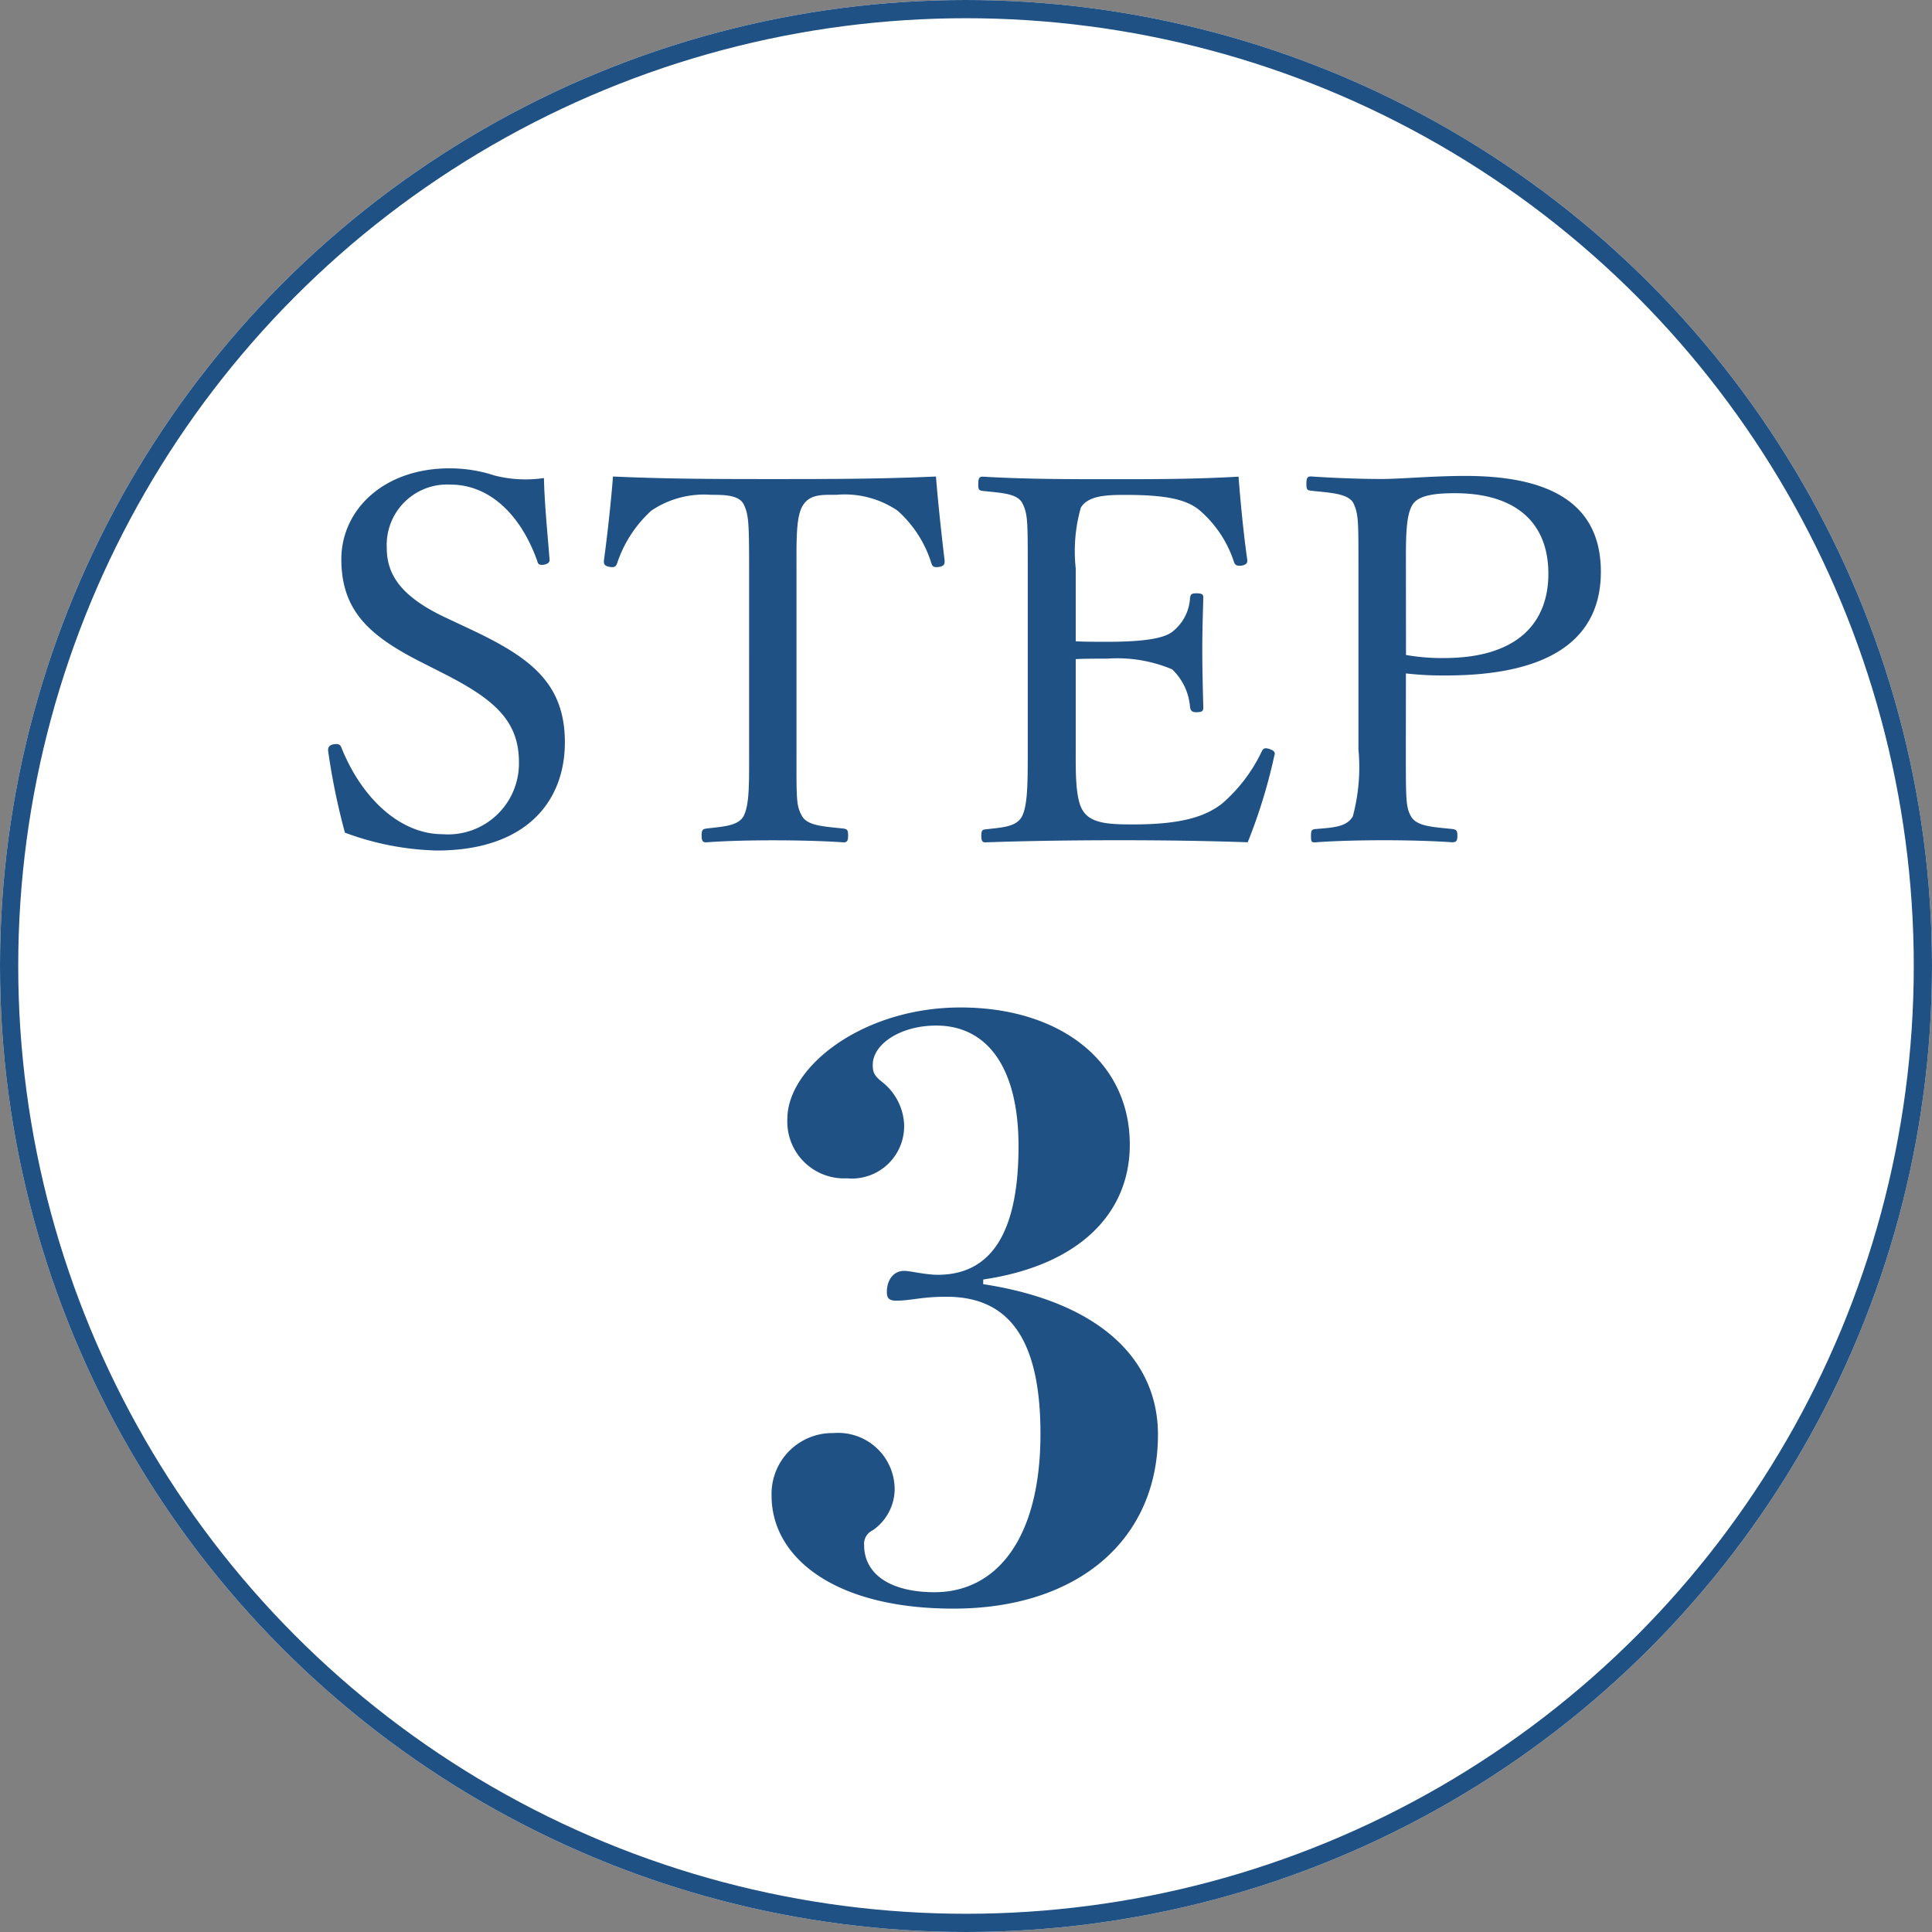
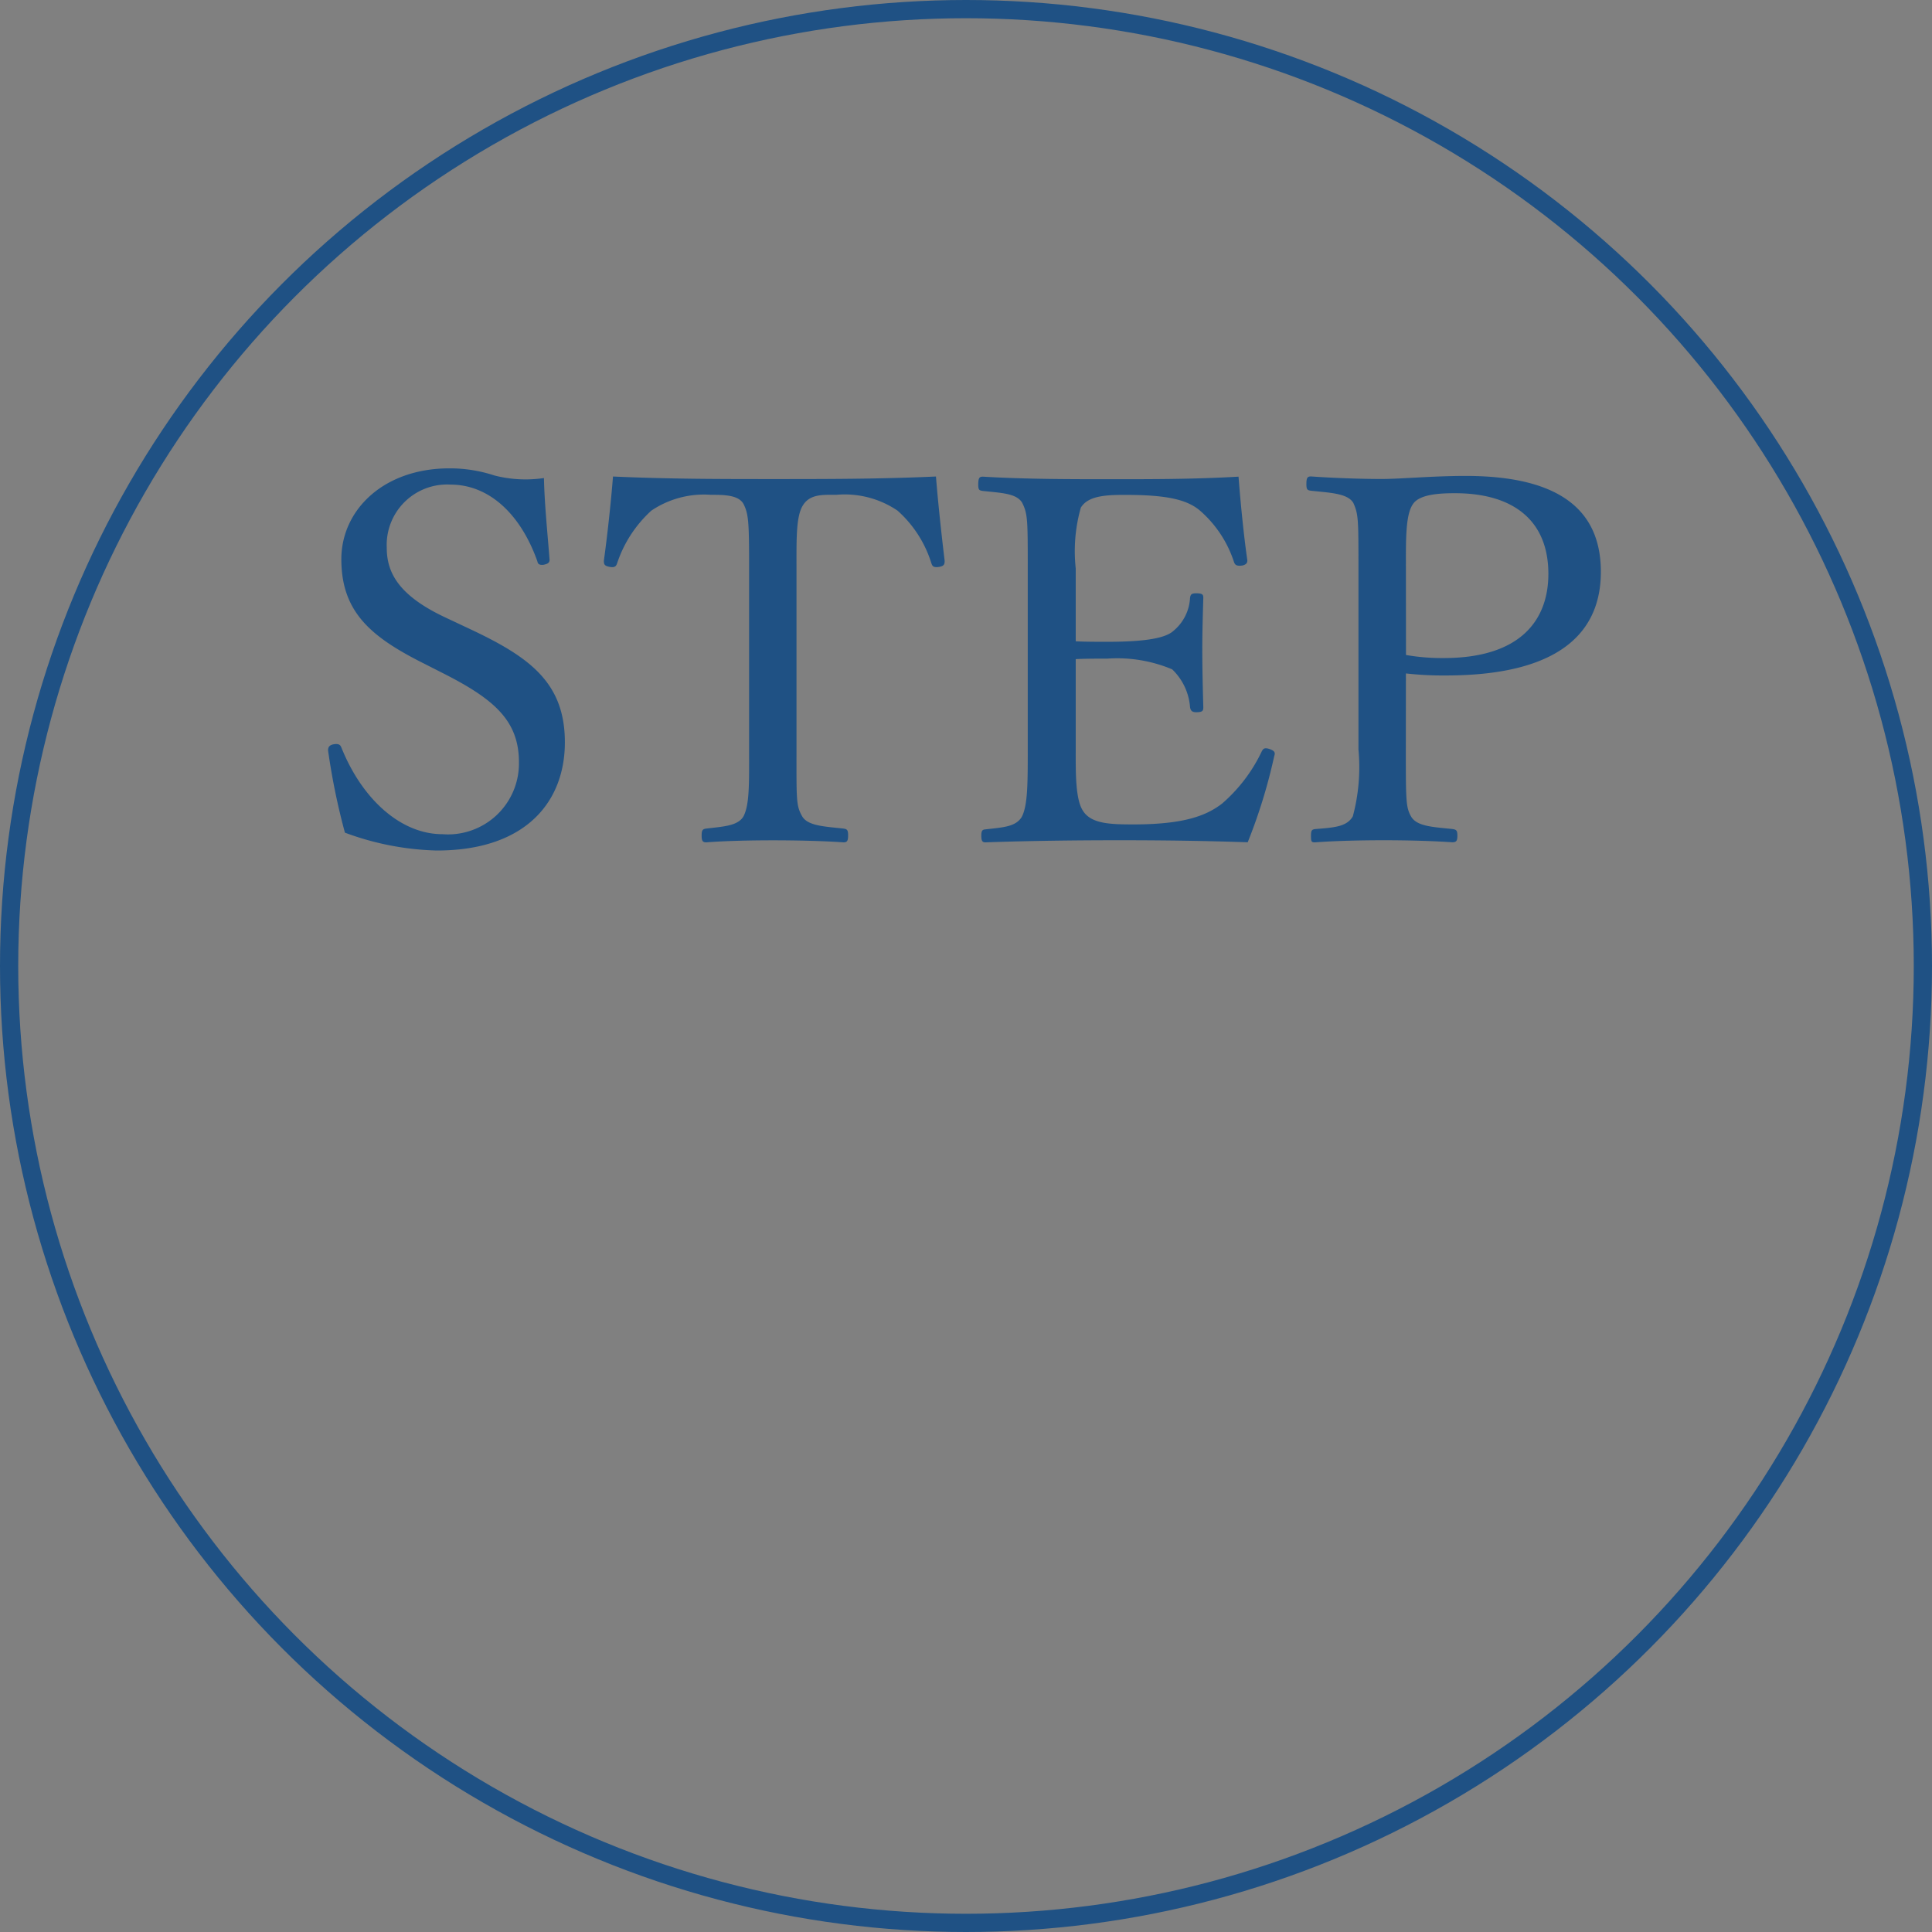
<svg xmlns="http://www.w3.org/2000/svg" width="106" height="106" viewBox="0 0 106 106">
  <rect x="0" y="0" width="106" height="106" fill="#808080" stroke="none" />
  <g id="グループ_2348" data-name="グループ 2348" transform="translate(-260 -1641)">
    <g id="楕円形_15" data-name="楕円形 15" transform="translate(260 1641)" fill="#fff" stroke="#1f5184" stroke-width="1">
-       <circle cx="53" cy="53" r="53" stroke="none" />
      <circle cx="53" cy="53" r="52.5" fill="none" />
    </g>
    <path id="パス_8432" data-name="パス 8432" d="M-28.616-10.024c2.744,1.4,4.088,2.576,4.088,4.844a3.893,3.893,0,0,1-4.2,3.948c-2.268,0-4.4-1.9-5.544-4.76-.056-.14-.14-.224-.448-.168-.252.056-.28.2-.28.336a36.9,36.9,0,0,0,.924,4.508,15.494,15.494,0,0,0,5.04.98c4.9,0,7.028-2.688,7.028-5.936,0-3.276-1.932-4.676-5.208-6.216l-1.428-.672c-2.464-1.176-3.136-2.408-3.136-3.78a3.314,3.314,0,0,1,3.5-3.472c2.1,0,3.836,1.6,4.76,4.2.028.14.084.224.336.2.28-.056.336-.14.336-.28-.112-1.456-.28-3.08-.308-4.48a6.876,6.876,0,0,1-2.716-.14,7.834,7.834,0,0,0-2.464-.392c-3.64,0-5.936,2.3-5.936,4.984,0,2.828,1.54,4.2,4.34,5.628ZM-11.9-5.88c0,1.848.028,3.024-.308,3.668-.308.532-1.12.56-2.044.672-.2.028-.252.084-.252.392,0,.28.056.364.252.364,1.064-.084,2.52-.112,3.668-.112,1.12,0,2.688.028,3.864.112.2,0,.252-.084.252-.392,0-.28-.056-.336-.252-.364-1.008-.112-1.96-.14-2.268-.672C-9.324-2.8-9.3-3.108-9.3-5.88v-9.94c0-1.6-.028-2.884.364-3.472.392-.616,1.12-.56,1.82-.56a5.166,5.166,0,0,1,3.36.868A6.416,6.416,0,0,1-1.9-16.1c.056.168.112.252.448.2.252-.056.28-.14.28-.336-.168-1.4-.364-3.192-.476-4.62-3.08.14-6.048.14-8.9.14-2.884,0-5.74,0-8.82-.14-.112,1.428-.308,3.22-.5,4.62,0,.2.028.28.308.336s.364-.028.42-.2a6.8,6.8,0,0,1,1.876-2.884A5.159,5.159,0,0,1-14-19.852c.7,0,1.512,0,1.792.5.28.56.308.98.308,3.528ZM6.02-10.836c.448-.028,1.12-.028,1.736-.028a7.77,7.77,0,0,1,3.556.588,3.206,3.206,0,0,1,.98,2.072c.028.168.084.28.336.28.364,0,.392-.084.392-.28-.028-1.008-.056-2.128-.056-3.164,0-.952.028-1.848.056-2.828,0-.168-.028-.252-.392-.252-.28,0-.308.084-.336.252a2.519,2.519,0,0,1-.924,1.82c-.5.448-1.848.588-3.612.588-.616,0-1.288,0-1.736-.028v-4a8.763,8.763,0,0,1,.28-3.332c.392-.644,1.344-.7,2.408-.7,2.212,0,3.416.224,4.172.9a6.324,6.324,0,0,1,1.82,2.772c.056.168.14.252.476.2.224-.056.28-.168.252-.336-.2-1.4-.364-3.108-.476-4.536-2.408.14-4.7.14-6.916.14-2.3,0-4.788,0-7.112-.14-.2,0-.252.084-.252.448,0,.28.056.308.252.336,1.064.112,1.848.14,2.156.644.308.616.308.952.308,3.612v9.94c0,1.848,0,3.08-.336,3.7-.336.532-1.008.56-1.988.672C.9-1.484.84-1.428.84-1.148s.056.364.224.364C3.444-.868,6.02-.9,8.4-.9c2.268,0,4.648.028,7.056.112a29.669,29.669,0,0,0,1.456-4.732c.056-.168.056-.28-.28-.392-.28-.084-.336,0-.42.168a8.729,8.729,0,0,1-2.156,2.828c-.868.672-2.1,1.148-4.872,1.148-1.26,0-2.324-.028-2.772-.756C5.992-3.164,6.02-4.7,6.02-5.88Zm18.116.784a18.079,18.079,0,0,0,2.184.112c6.692,0,8.512-2.716,8.512-5.684,0-3.108-1.9-5.264-7.42-5.264-1.82,0-3.556.168-4.62.168-1.148,0-2.688-.056-3.864-.14-.2,0-.252.084-.252.42,0,.308.056.336.252.364,1.036.112,2.016.14,2.324.672.28.616.28.924.28,3.584v9.94a10.441,10.441,0,0,1-.308,3.668c-.336.588-1.064.616-2.072.7-.168.028-.224.056-.224.364,0,.336.028.364.224.364C20.244-.868,21.728-.9,22.9-.9c1.12,0,2.576.028,3.78.112.224,0,.28-.084.28-.364s-.056-.336-.28-.364c-1.064-.112-1.96-.14-2.268-.7-.28-.5-.28-.9-.28-3.668Zm0-5.8c0-1.512-.028-2.912.392-3.5.364-.532,1.456-.588,2.3-.588,3.22,0,5.124,1.512,5.124,4.424,0,2.548-1.54,4.62-5.74,4.62a11.49,11.49,0,0,1-2.072-.168Z" transform="translate(313 1688)" fill="#1f5184" />
-     <path id="パス_8433" data-name="パス 8433" d="M.946-17.8c5.246-.774,8.041-3.612,8.041-7.4,0-4.6-3.87-7.525-9.288-7.525-5.375,0-9.5,3.268-9.5,6.106a3.115,3.115,0,0,0,3.268,3.268A2.87,2.87,0,0,0-3.4-26.4a3.158,3.158,0,0,0-1.2-2.236c-.43-.344-.516-.516-.516-.946,0-1.118,1.5-2.15,3.483-2.15,2.752,0,4.515,2.236,4.515,6.622,0,5.074-1.72,7.052-4.429,7.052-.688,0-1.505-.215-1.849-.215-.559,0-.946.473-.946,1.161,0,.344.129.473.516.473.817,0,1.376-.215,2.752-.215,3.4,0,5.16,2.279,5.16,7.525,0,5.8-2.451,8.686-5.805,8.686-2.494,0-3.87-1.032-3.87-2.58a.816.816,0,0,1,.473-.817,2.778,2.778,0,0,0,1.2-2.15A3.1,3.1,0,0,0-7.267-9.374a3.335,3.335,0,0,0-3.4,3.44c0,3.354,3.4,6.192,9.976,6.192,6.88,0,11.223-3.827,11.223-9.546,0-4.085-3.139-7.267-9.589-8.256Z" transform="translate(313 1729)" fill="#1f5184" />
  </g>
</svg>